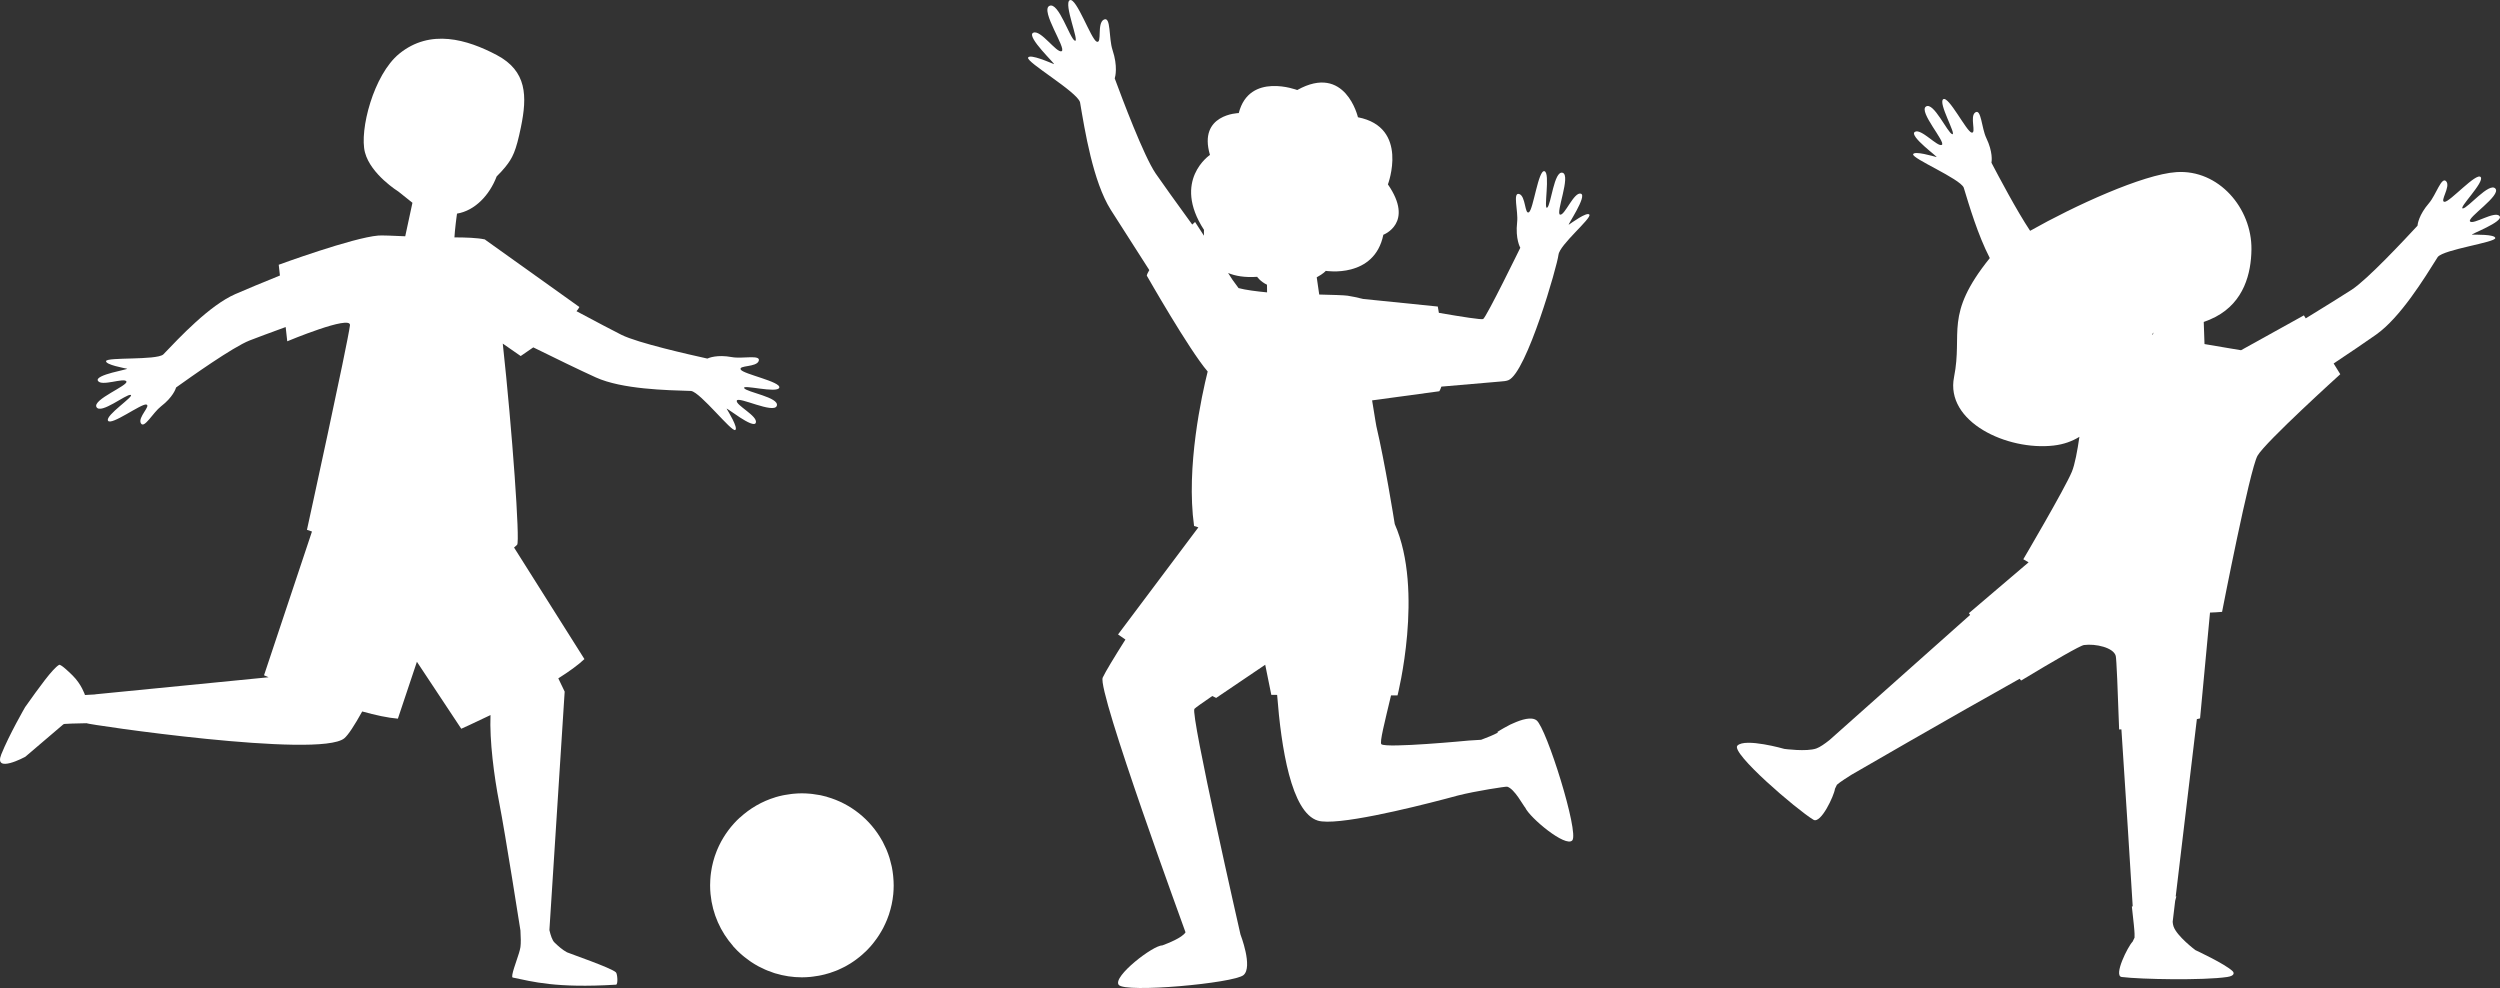
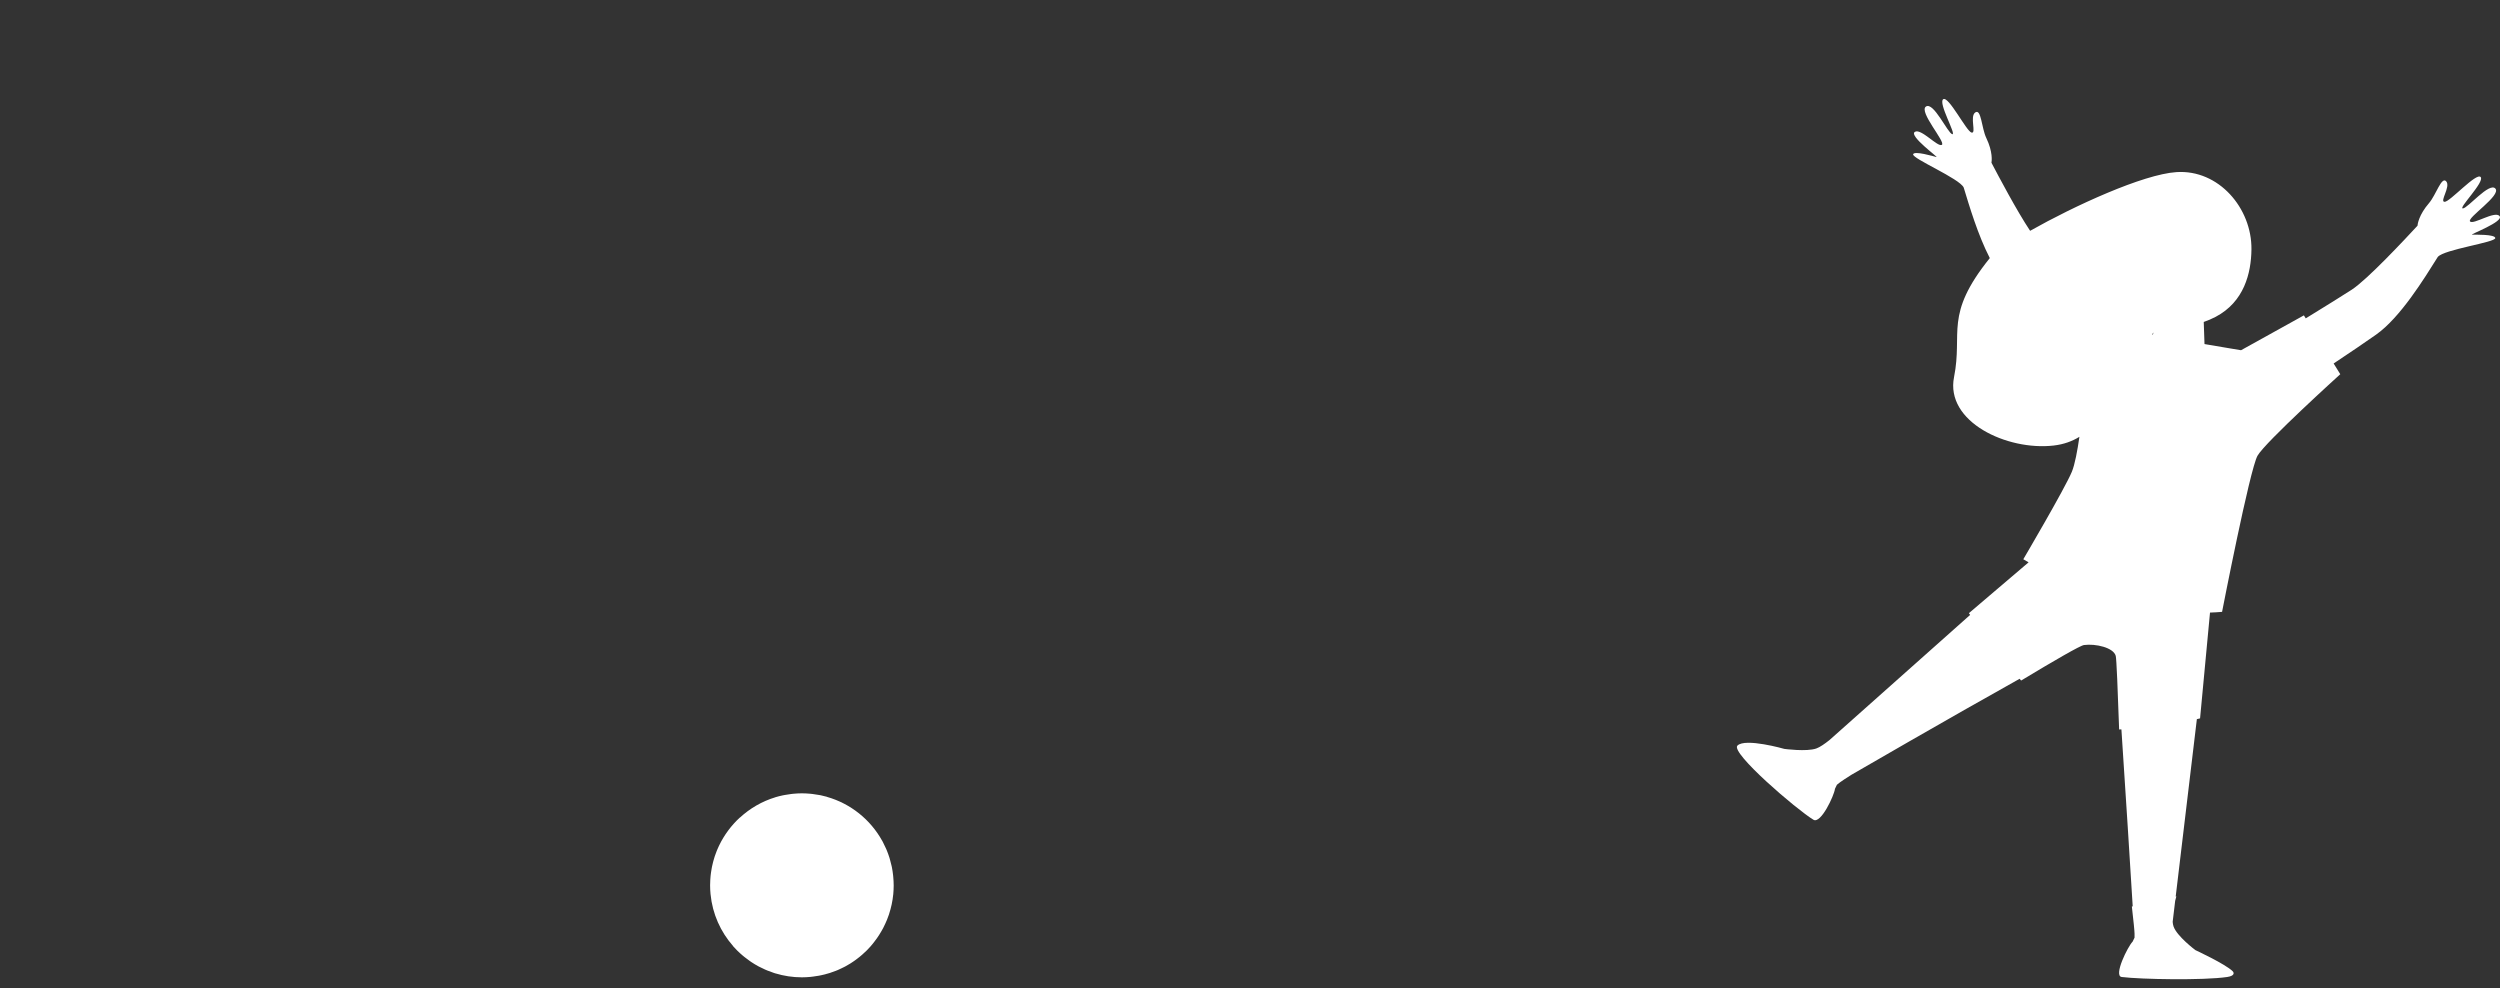
<svg xmlns="http://www.w3.org/2000/svg" id="Layer_2" data-name="Layer 2" width="2914.76" height="1151.88" viewBox="0 0 2914.76 1151.88">
  <rect x="0" y="0" width="2914.76" height="1151.88" fill="#333333" stroke="none" />
  <defs>
    <style>      .cls-1 {        fill: #fff;      }    </style>
  </defs>
  <g id="Layer_1-2" data-name="Layer 1">
    <g>
      <path class="cls-1" d="M2914.23,251.87c-5.64-6.44-30.65,10.58-34.41,6.28-3.76-4.3,36.59-30.25,29.58-38.26-7.01-8.01-32.44,23.22-38.01,23.12-5.56-.1,25.77-30.93,20.81-36.6-4.96-5.66-35.82,29.02-42.03,28.9-6.21-.12,7.36-17.63,1.89-23.88-5.47-6.25-11.79,15.8-20.14,25.46-11.81,13.68-13.21,24.44-13.37,26.3-14.69,15.84-58.06,62.38-76.52,74.48-8.77,5.75-30.67,19.32-53.76,33.51l-2.16-3.5-73.26,40.63s-18.78-3.04-42.61-7.17l-.89-25.78c4.54-1.58,9.16-3.46,13.89-5.96,33.2-17.5,41.41-50.9,41.73-78.64,.56-47.98-38.15-93.38-87.46-90.1-39,2.59-118.84,39.2-170.59,68.44-15.52-23.26-36.87-63.71-45.07-79.36,.33-1.84,1.8-12.6-6.03-28.88-5.53-11.51-5.86-34.44-12.78-29.84-6.91,4.6,1.61,25.05-4.42,23.54-6.03-1.51-26.74-43.06-33.01-38.89-6.27,4.17,15.91,42.12,10.52,40.77-5.39-1.36-21.78-38.15-30.64-32.25-8.86,5.89,23.3,41.5,18.54,44.66s-24.44-19.8-31.57-15.06c-7.13,4.74,28.38,30.09,25.21,29.3-3.17-.8-25.79-7.58-27.15-3.25-1.53,4.91,54.2,28.29,58.96,38.8h0c6.45,21.13,16.5,55.27,30.43,82.25,0,0,0,0,0,0-53.72,66.79-31.22,86.4-41.67,138.65-10.46,52.24,61.74,86.11,116.03,79.92,12.1-1.38,21.88-5.11,30.12-10.19-2.3,16.04-5.31,32.39-8.85,40.85-8.34,19.95-56.58,101.91-56.58,101.91,0,0,2.2,1.34,6.17,3.58l-69.6,59.28c.46,.63,.99,1.36,1.46,2.01l-163.97,145.9c-5.53,4.41-11.2,8.35-15.33,9.82-11.31,4.04-37.31,.52-37.31,.52,0,0-45.54-13.06-54.72-3.87-8.34,8.34,69.19,74.78,88.66,86.49,8.58,5.16,24.19-28.39,25.08-36.14l2.26-4.67,3.6-2.86c1.67-1.32,7.53-5.11,13.34-8.8h0s115.7-67.09,196.09-111.92c.58,.7,1.12,1.37,1.7,2.08,38.45-23.18,68.85-40.81,73.34-41.42,13.42-1.81,34.49,2.93,37.03,12.72,.87,3.35,2.36,39.56,3.94,85.72,.83-.03,1.79-.08,2.65-.11,4.73,70.25,10.59,164.53,13.17,206.31l-.99,.23s1.38,11.88,2.31,21.24v.02h0c.47,4.76,.83,8.87,.83,10.42v4.59l-2.25,4.67c-5.52,5.52-22.67,39.96-12.74,41.22,22.03,2.79,95.42,4.11,123.01,0,8.59-1.28,8.33-4.74,6.35-6.72-8.34-8.34-43.52-24.66-43.52-24.66,0,0-21.52-16.2-25.39-27.56-.54-1.59-.85-3.42-1.01-5.39h0l2.93-24.54c.76-3.1,1.37-5.13,1.37-5.13l-.77,.18,24.67-206.82c1.25-.31,2.48-.56,3.74-.88l11.59-123.36c4.69-.16,9.38-.41,14.07-.84,0,0,32.28-166.11,41.34-182.06,9.07-15.96,96.47-95.02,96.47-95.02l-7.74-12.5c18.54-12.34,37.11-24.87,49.68-33.77,28.22-19.98,56.09-65.5,71.74-90.43,7.34-8.89,67.25-16.89,67.05-22.03-.18-4.54-23.78-3.9-27.05-3.97-3.27-.06,37.64-15.24,31.99-21.68Zm-405.06,138c.52-.77,1.02-1.5,1.53-2.26-.19,.83-.38,1.65-.57,2.45-.32-.06-.65-.13-.96-.19Z" />
      <path class="cls-1" d="M1041.94,1032.16c0-3.28-.2-6.52-.49-9.72-.07-.74-.13-1.48-.21-2.22-.35-3.12-.8-6.21-1.41-9.25-.1-.48-.22-.96-.33-1.44-.58-2.7-1.27-5.35-2.04-7.96-.2-.66-.38-1.33-.59-1.99-.91-2.86-1.93-5.66-3.07-8.41-.27-.66-.57-1.3-.86-1.96-1.05-2.4-2.18-4.75-3.39-7.06-.26-.49-.49-.99-.76-1.48-.08-.15-.15-.3-.23-.45h-.05c-13.65-24.64-36.7-43.26-64.3-51.12l.1-.07c-2.47-.71-4.98-1.31-7.52-1.84-.44-.09-.88-.15-1.32-.23-2.71-.53-5.45-.94-8.23-1.26-.85-.1-1.7-.19-2.56-.27-3.22-.29-6.46-.49-9.75-.49s-6.56,.2-9.79,.49c-.96,.09-1.9,.21-2.85,.32-2.41,.29-4.8,.65-7.16,1.1-.87,.16-1.75,.3-2.62,.49-2.88,.62-5.73,1.32-8.52,2.16l.04,.03c-15.66,4.73-29.74,13-41.47,23.81,.02-.07,.04-.14,.06-.2-.93,.85-1.82,1.74-2.72,2.62-.31,.3-.63,.59-.93,.9-2.08,2.1-4.06,4.31-5.97,6.58-.34,.4-.68,.79-1.01,1.2-1.84,2.26-3.58,4.61-5.23,7.01-.32,.47-.64,.92-.96,1.39-1.59,2.39-3.08,4.86-4.48,7.38h-.04c-.08,.15-.15,.31-.23,.46-.2,.37-.39,.75-.59,1.12-.57,1.06-1.11,2.14-1.64,3.22-.32,.66-.64,1.31-.95,1.98-.43,.92-.84,1.85-1.24,2.78-.2,.46-.39,.92-.58,1.38-.21,.51-.43,1.01-.63,1.52-.72,1.81-1.39,3.64-2.01,5.5-.04,.11-.08,.21-.11,.32-.14,.41-.25,.84-.38,1.25-.14,.45-.27,.91-.41,1.37-.34,1.12-.68,2.24-.98,3.38-.16,.58-.28,1.18-.43,1.76-.32,1.3-.64,2.6-.91,3.92-.05,.26-.11,.52-.16,.78-.12,.62-.23,1.26-.34,1.88-.25,1.37-.47,2.74-.67,4.12-.11,.77-.22,1.53-.31,2.3-.07,.58-.15,1.16-.21,1.75-.02,.24-.03,.48-.06,.72-.06,.64-.1,1.28-.15,1.92-.05,.68-.12,1.36-.16,2.04-.13,2.15-.21,4.31-.21,6.49,0,3.53,.18,7.02,.51,10.47h.02c2.23,23.05,11.79,43.89,26.24,60.32l-.04,.11c1.19,1.35,2.45,2.64,3.7,3.93,.4,.41,.77,.84,1.18,1.25,2.11,2.1,4.32,4.09,6.6,6.01,.7,.59,1.43,1.15,2.15,1.73,1.77,1.41,3.58,2.77,5.43,4.07,.74,.52,1.46,1.05,2.21,1.55,2.49,1.65,5.04,3.22,7.67,4.67,.55,.3,1.12,.56,1.68,.86,2.19,1.15,4.42,2.23,6.69,3.23,.9,.4,1.8,.78,2.71,1.15,2.32,.95,4.68,1.81,7.08,2.6,.59,.19,1.17,.42,1.77,.61,.12,.04,.23,.08,.35,.12v-.03c9.84,2.99,20.27,4.64,31.09,4.64,3.39,0,6.72-.2,10.02-.51,1.04-.1,2.07-.25,3.1-.38,2.27-.28,4.53-.61,6.76-1.03,1.14-.22,2.28-.45,3.4-.7,2.17-.48,4.3-1.04,6.42-1.65,1.02-.3,2.05-.57,3.06-.89,2.16-.7,4.27-1.49,6.37-2.32l-.03,.09c.57-.22,1.12-.49,1.69-.72h0c.32-.13,.66-.23,.97-.37,.39-.16,.75-.37,1.13-.53,1.78-.78,3.53-1.61,5.26-2.49,.55-.28,1.11-.54,1.66-.83,.35-.18,.71-.35,1.05-.54,.21-.11,.4-.24,.61-.35,1.69-.93,3.36-1.9,5-2.92,.11-.07,.21-.14,.32-.21,.68-.43,1.35-.89,2.02-1.34,.55-.36,1.1-.71,1.64-1.09,.77-.53,1.53-1.07,2.29-1.63,.52-.38,1.03-.77,1.54-1.16,1.08-.81,2.15-1.63,3.19-2.48,.51-.41,1-.84,1.5-1.27,.45-.38,.9-.75,1.35-1.14,1.61-1.41,3.18-2.87,4.71-4.37,.27-.27,.56-.52,.83-.79,1.54-1.55,3.03-3.14,4.47-4.78h-.09c.54-.62,1.1-1.22,1.63-1.85,.86-1.02,1.65-2.09,2.47-3.14,1.1-1.41,2.18-2.83,3.2-4.29,.83-1.18,1.63-2.39,2.41-3.6,.93-1.44,1.81-2.91,2.67-4.4,.72-1.25,1.45-2.49,2.12-3.77,.89-1.69,1.69-3.43,2.49-5.18,.67-1.47,1.35-2.94,1.95-4.44,.9-2.22,1.76-4.45,2.5-6.74-.02,.02-.04,.03-.06,.05,2.41-7.36,4.1-15.05,4.87-23.01h.02c.32-3.34,.48-6.71,.49-10.12,0-.12,.02-.24,.02-.36,0-.01,0-.02,0-.04Z" />
-       <path class="cls-1" d="M857.25,501.33c3.73-2.38-8.4-21.9-9.96-24.67-1.56-2.78,31.28,24.13,33.92,16.22,2.64-7.91-23.93-20.55-22.17-25.82,1.76-5.27,43.37,15.87,46.65,6.04,3.28-9.83-35.43-15.84-38.08-20.57-2.64-4.72,38.63,6.44,40.95-.51,2.32-6.95-41.96-15.82-44.91-21.1-2.96-5.28,18.42-2.48,20.97-10.15,2.56-7.67-19.05-2.14-31.26-4.4-17.29-3.2-27.01,.92-28.65,1.7-20.52-4.55-80.89-18.11-100.12-27.67-8.85-4.4-29.93-15.55-52.4-27.54,2.78-3.43,3.31-4.92,3.31-4.92l-109.44-78.16c-.31-.34-.62-.59-.92-.66-8.42-1.87-22.9-2.33-35.31-2.33,.29-4.73,.82-10.05,1.4-15.11,.05-.47,.11-.95,.16-1.41,.11-.94,.22-1.84,.34-2.75,.05-.44,.11-.9,.16-1.32,.1-.81,.2-1.56,.3-2.32,.06-.48,.13-1,.19-1.46,.08-.59,.15-1.11,.23-1.66,.08-.56,.16-1.16,.23-1.68,20.89-3.48,37.95-21.56,46.23-43.39,3.68-3.63,7.02-7.22,9.84-10.68,8.81-10.83,12.65-18.61,18.42-46.67,7.46-36.27,7.15-65.51-28.25-84.2-34.39-18.16-77.4-31-113.6-1.49-29.93,24.39-46.72,89.36-39.97,115.07,6.75,25.71,39.05,45.69,39.05,45.69l16.3,13.02-8.4,39.06c-13.89-.65-27.51-1.16-31.25-.86-29.89,2.39-116.24,34.06-116.24,34.06l1.4,12.55c-19.38,7.85-38.76,15.83-52,21.64-30.09,13.19-64.74,50.25-84.09,70.46h0c-8.53,6.87-65.82,2.84-66.62,7.66-.71,4.26,21.38,8.19,24.41,8.88,3.03,.68-37.94,6.98-33.93,14.06,4.02,7.08,30.54-3.97,33.22,.75,2.68,4.72-39.84,21.16-34.85,29.96,4.99,8.8,34.64-15.41,39.8-14.24,5.16,1.16-29.91,23.87-26.38,30.09,3.53,6.22,38.89-20.16,44.65-18.86,5.76,1.3-10.23,15-6.33,21.87,3.89,6.87,14-12.45,23.62-19.85,13.61-10.47,16.98-20.23,17.48-21.93,16.71-11.94,65.98-46.96,85.48-54.69,7.42-2.94,23.64-8.94,42.23-15.73l1.85,16.61s74.69-31.26,73.12-18.67c-2.66,21.41-50.15,238.49-50.15,238.49,0,0,2.13,.74,5.85,1.97l-55.9,167.61s1.92,.85,5.29,2.3l-201.9,19.88s-.05,.09-.09,.14c-5.37,.38-9.56,.63-11.94,.67-.11,0-.23,.03-.34,.04,.07-.05,.12-.11,.19-.16,0,0-4-12.36-14.3-22.55-1.78-1.76-13.78-13.75-15.91-12.45-7.86,4.78-22.99,26-39.51,49.21,0,0-18.59,32.14-27.83,55.15-9.25,23.01,27.95,2.83,27.95,2.83l44.41-37.86s0-.02,0-.02c.64-.24,1.16-.42,1.34-.45,1.78-.28,12.02-.57,25.64-.84,.42,1.38,271.69,41.41,300.56,17.6,4.64-3.83,12.01-15.25,20.92-31.3,15.34,4.27,29.82,7.43,41.59,8.4l22.18-66.34c27.2,40.9,51.72,78.09,51.72,78.09,0,0,14.27-6.34,34.09-15.96-1.22,29.85,4.14,71.31,10.17,102.19,7.09,36.25,24.74,149,24.74,149h0c.48,7.78,.61,14.93,0,19.32-.27,1.93-.95,4.4-1.74,7.11-2.34,8.02-10.18,27.82-7.24,28.42,23.13,4.74,49.89,12.56,120.41,8.31,2.52-.15,1.68-12.46-.05-14.3-4.78-5.1-55.08-22.36-57.11-23.44-5.06-2.71-10.23-7.13-14.72-11.6-2.39-2.38-4.3-7.9-5.79-14.29l17.8-278.05-7.42-15.46c12.33-7.78,23.08-15.47,30.46-22.46l-82.06-130.08c1.25-1.05,2.51-2.08,3.62-3.25,3.45-3.65-5.69-132.8-16.77-234.5l20.91,14.51c5.3-3.57,10.15-6.92,14.67-10.1,25.09,12.37,54.45,26.66,72.88,35.01,30.63,13.89,82.55,14.91,111.17,15.81,11.07,1.79,47.21,48.19,51.43,45.5Z" />
-       <path class="cls-1" d="M1817.05,297.1c1.06-11.6,38.94-42.64,35.99-46.87-2.61-3.75-21.22,9.92-23.88,11.69-2.66,1.77,21.95-33.83,13.92-36.14-8.03-2.31-18.87,25.99-24.23,24.45-5.36-1.54,12.96-45.94,2.98-48.81-9.98-2.87-13.45,37.69-17.97,40.7-4.52,3.01,3.9-40.5-3.16-42.53-7.06-2.03-13.01,44.47-18.06,47.83-5.06,3.36-3.66-19.01-11.45-21.25-7.79-2.24-.89,19.92-2.35,32.73-2.27,19.98,3.69,29.94,3.69,29.94,0,0-39.28,80.43-43.29,83.09-1.62,1.07-24.7-2.53-51.65-7.2-.75-4.59-1.27-7.34-1.27-7.34l-87.01-8.85c-7.06-1.74-13.28-3.07-18.1-3.79-3.94-.59-18.39-1.04-33.13-1.36l-2.9-20.1c8.11-4.33,10.53-7.49,10.53-7.49,0,0,56.65,9.28,67.14-42.11,0,0,36.48-13.58,5.32-58.72,0,0,25.14-66.57-34.94-78.27,0,0-14.57-63.12-70.79-31.74,0,0-55.85-21.33-68.16,26.86,0,0-47.7,1.01-33.58,48.81,0,0-44.47,29.65-6.93,87.39,0,0-.27,2.67-.05,6.81l-10.37-16.02s-1.24,1.1-3.32,3c-18.32-25.26-35.79-49.52-42.59-59.49-14.06-20.63-39.27-88.01-47.77-110.91,.64-2.02,3.83-13.87-2.6-33.27-4.55-13.71-1.62-39.47-10.04-35.31s-1.8,28.33-8.34,25.77c-6.55-2.57-23.8-52.15-31.43-48.38-7.63,3.78,11.79,49.54,5.93,47.24-5.86-2.3-18.94-45.92-29.73-40.59-10.79,5.34,20.16,49.9,14.37,52.76-5.79,2.86-24.56-25.73-33.24-21.43-8.68,4.3,27.51,37.84,24.06,36.49-3.45-1.35-27.84-12.22-29.98-7.55-2.43,5.28,56.73,39.54,60.55,52.01h0c5.59,32.82,15.03,92.44,35.88,125.52,9.11,14.45,26.42,41.47,44.9,70.23-1.53,2.48-2.58,4.67-2.95,6.43,0,0,49.31,86.6,71,111.81-6.78,27.2-25.43,111.37-15.87,180.08,0,0,1.81,.62,5.03,1.61l-93.66,124.86s3.23,2.24,8.6,5.93c-13.05,20.64-23.24,37.42-26.46,44.34-6.94,14.89,96.65,296.82,96.53,297.01-3.83,6.33-20.43,12.8-27.21,15.32-10.41-.34-57.81,36.11-50.74,45.86,7.17,9.87,134.45-1.85,145.59-11.33,11.14-9.48-3.58-47.36-3.58-47.36-.14-.62-58.71-257.61-53.67-263.04,1.28-1.38,9.23-7.01,20.81-14.94,1.77,.94,3.3,1.68,4.53,2.21l57.18-38.69,7.12,35.13,6.78,.03c4.72,61.34,16.41,137.13,47.47,146.59,21.49,6.54,107.77-14.64,147.91-25.18,0,0,0,0,0,0,6.44-1.69,11.68-3.1,15.28-4.09,20.95-5.35,56.23-10.67,57.53-10.31,8.63,2.37,18.97,22.47,20.96,24.28l.02,.02c5.56,12.18,47.29,46.87,54.95,38.33,8.15-9.08-30.04-131.06-41.66-139.97-5.88-4.51-17.48-1-27.51,3.56-2.46,1-4.38,1.96-6,2.93-6.92,3.59-12.04,6.95-12.04,6.95,0,0,.13,.3,.36,.87-.19,.11-.36,.21-.56,.32-4.35,2.37-11.09,5.15-18.86,8.04-5.27,.32-7.4,.45-14.03,.86,0,0-96.53,9.26-102.27,4.31-2.29-1.98,3.89-25.9,11.25-56.92l7.58,.03s30.98-122.14-3.22-199.74l-.12-.6c-.94-5.95-11.26-70.59-21.39-113.75,0-.01,0-.03,0-.04-.09-.52-.18-1.04-.27-1.56-.27-1.53-.53-3.02-.78-4.48-1.67-9.65-3.01-17.82-3.87-23.82l78.38-10.65c.94-1.5,1.71-3.34,2.37-5.4l68.61-5.91h-.02c4.08-.2,7.37-.7,9.55-1.58,21.27-8.58,57.31-134.54,58.38-146.15Zm-351.33,25.65s3.6,5.41,11.46,9.21c.09,3.08,.13,6.11,.1,8.93-11.97-1.15-25.43-2.83-33.24-5.01-1.31-1.78-3.73-5.09-6.99-9.55l-5.21-8.05c8.51,3.56,19.52,5.45,33.87,4.47Z" />
    </g>
  </g>
</svg>